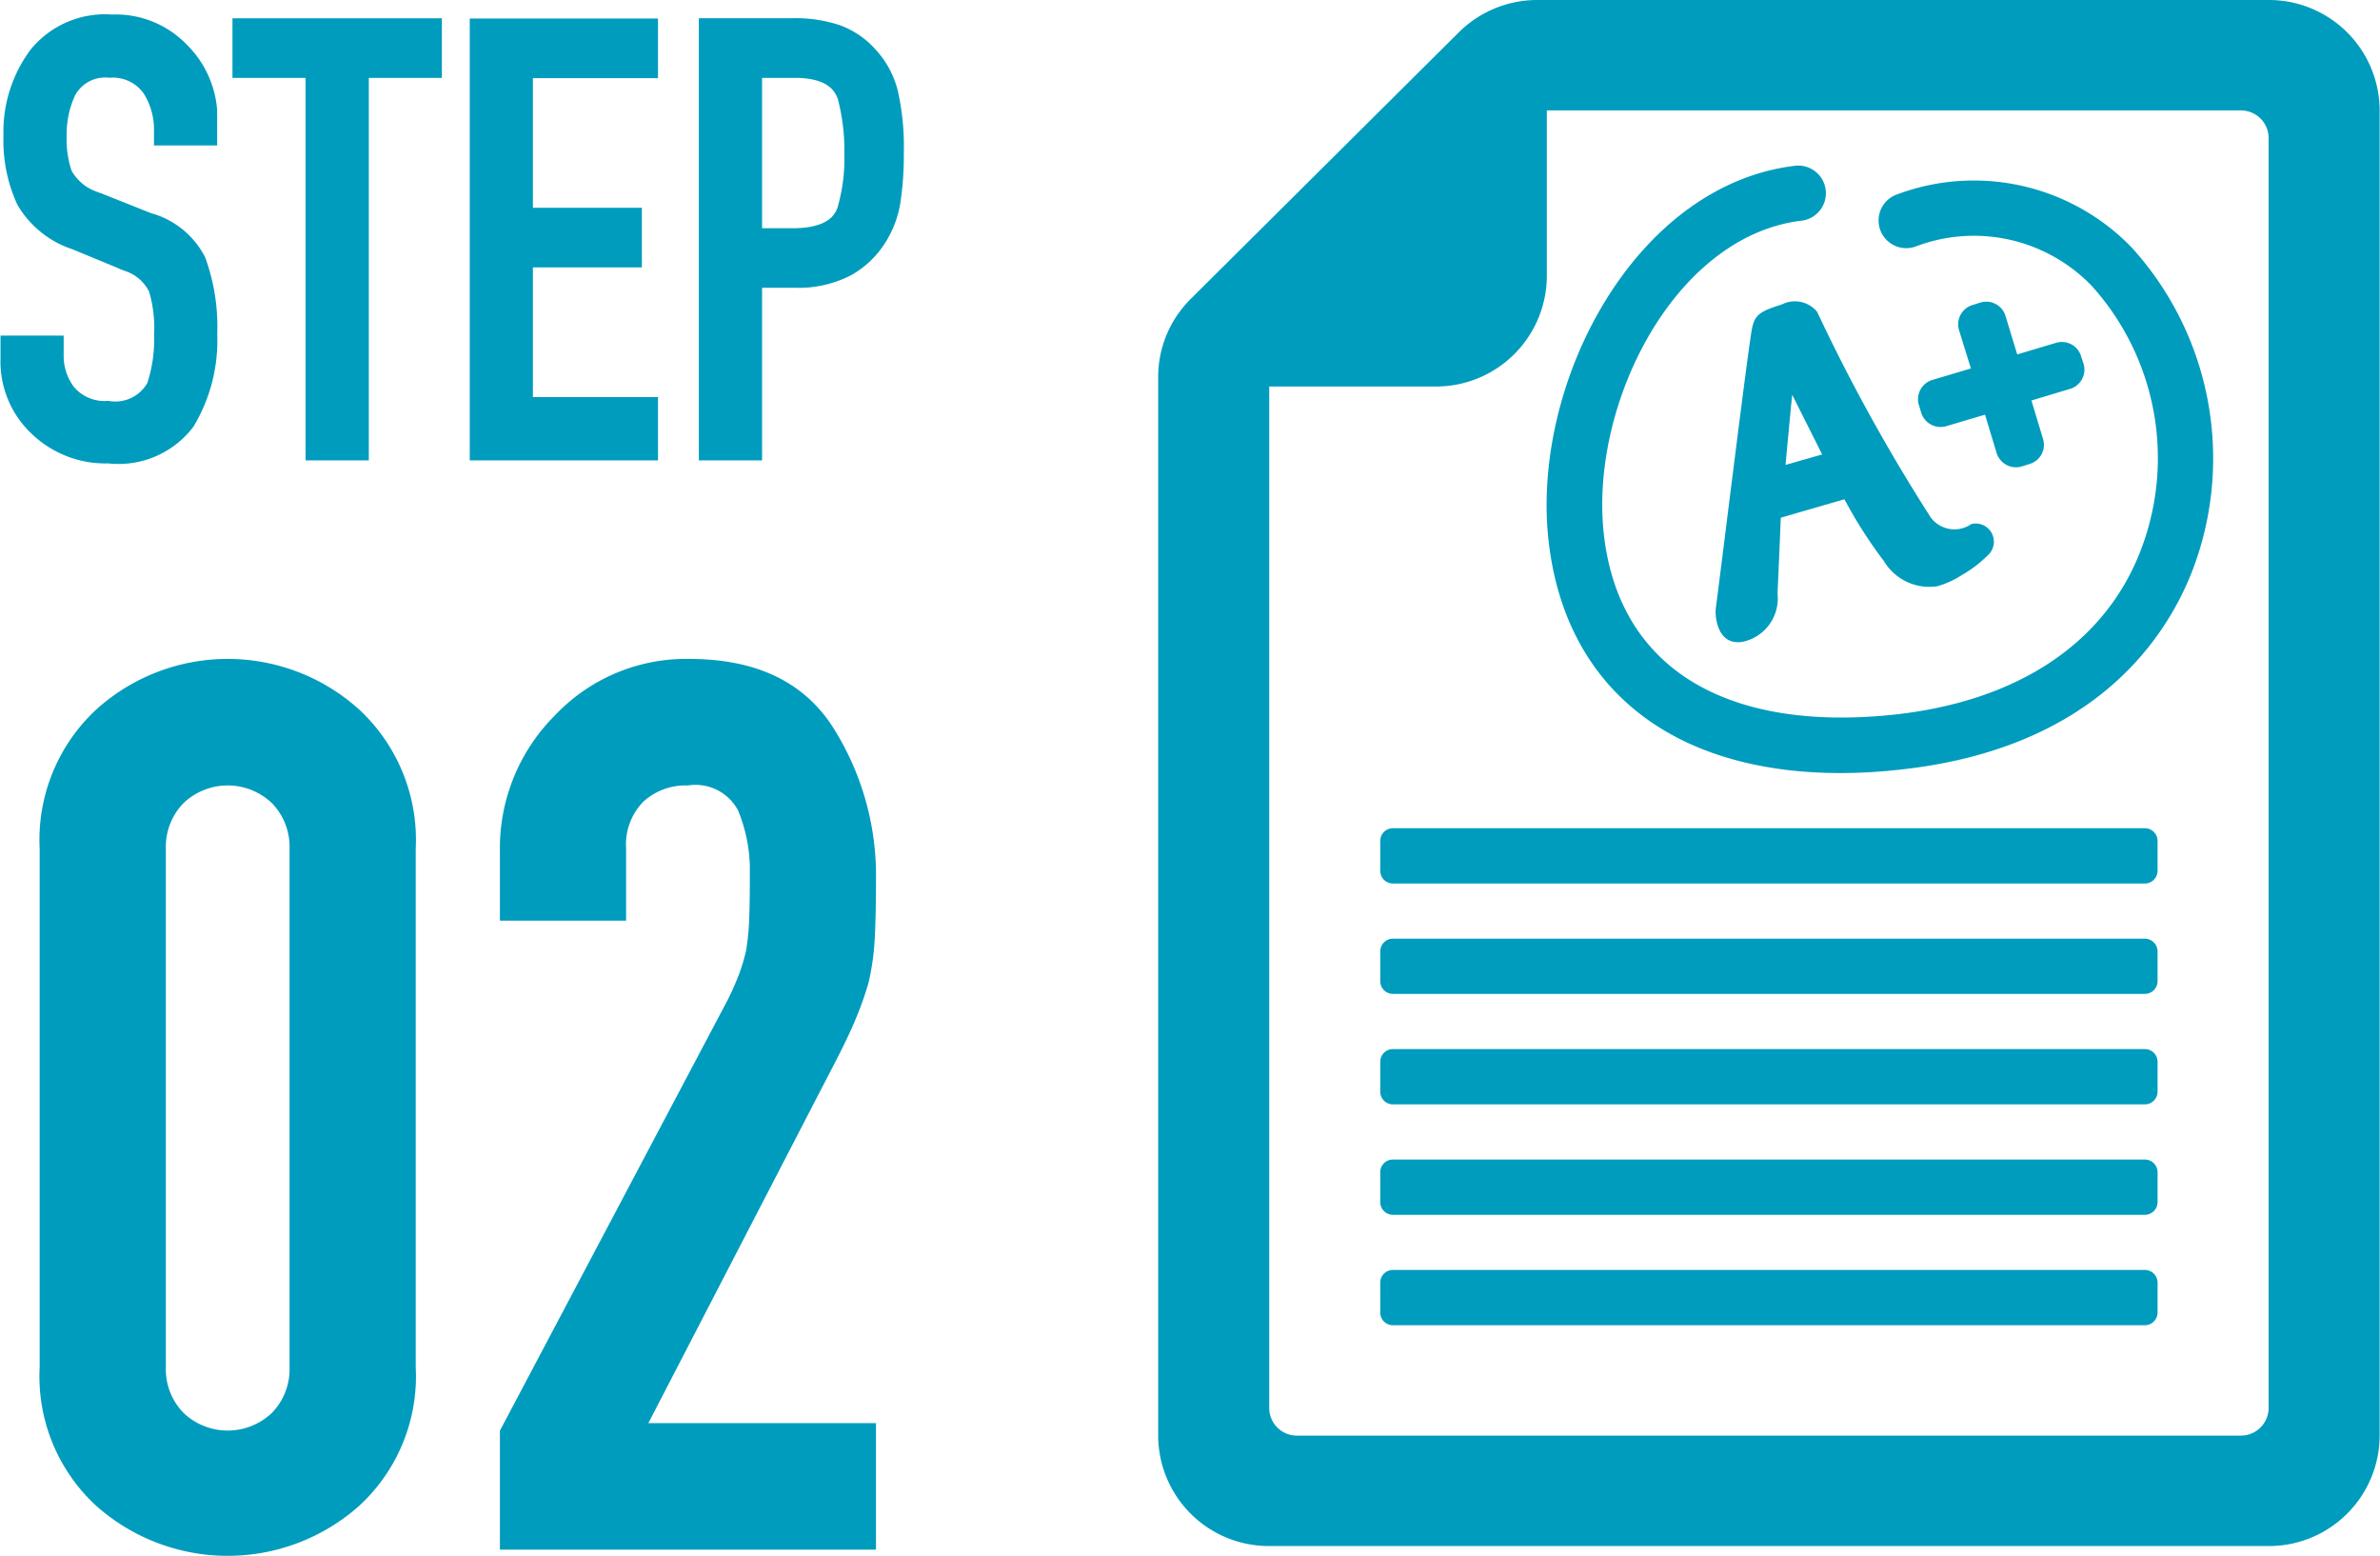
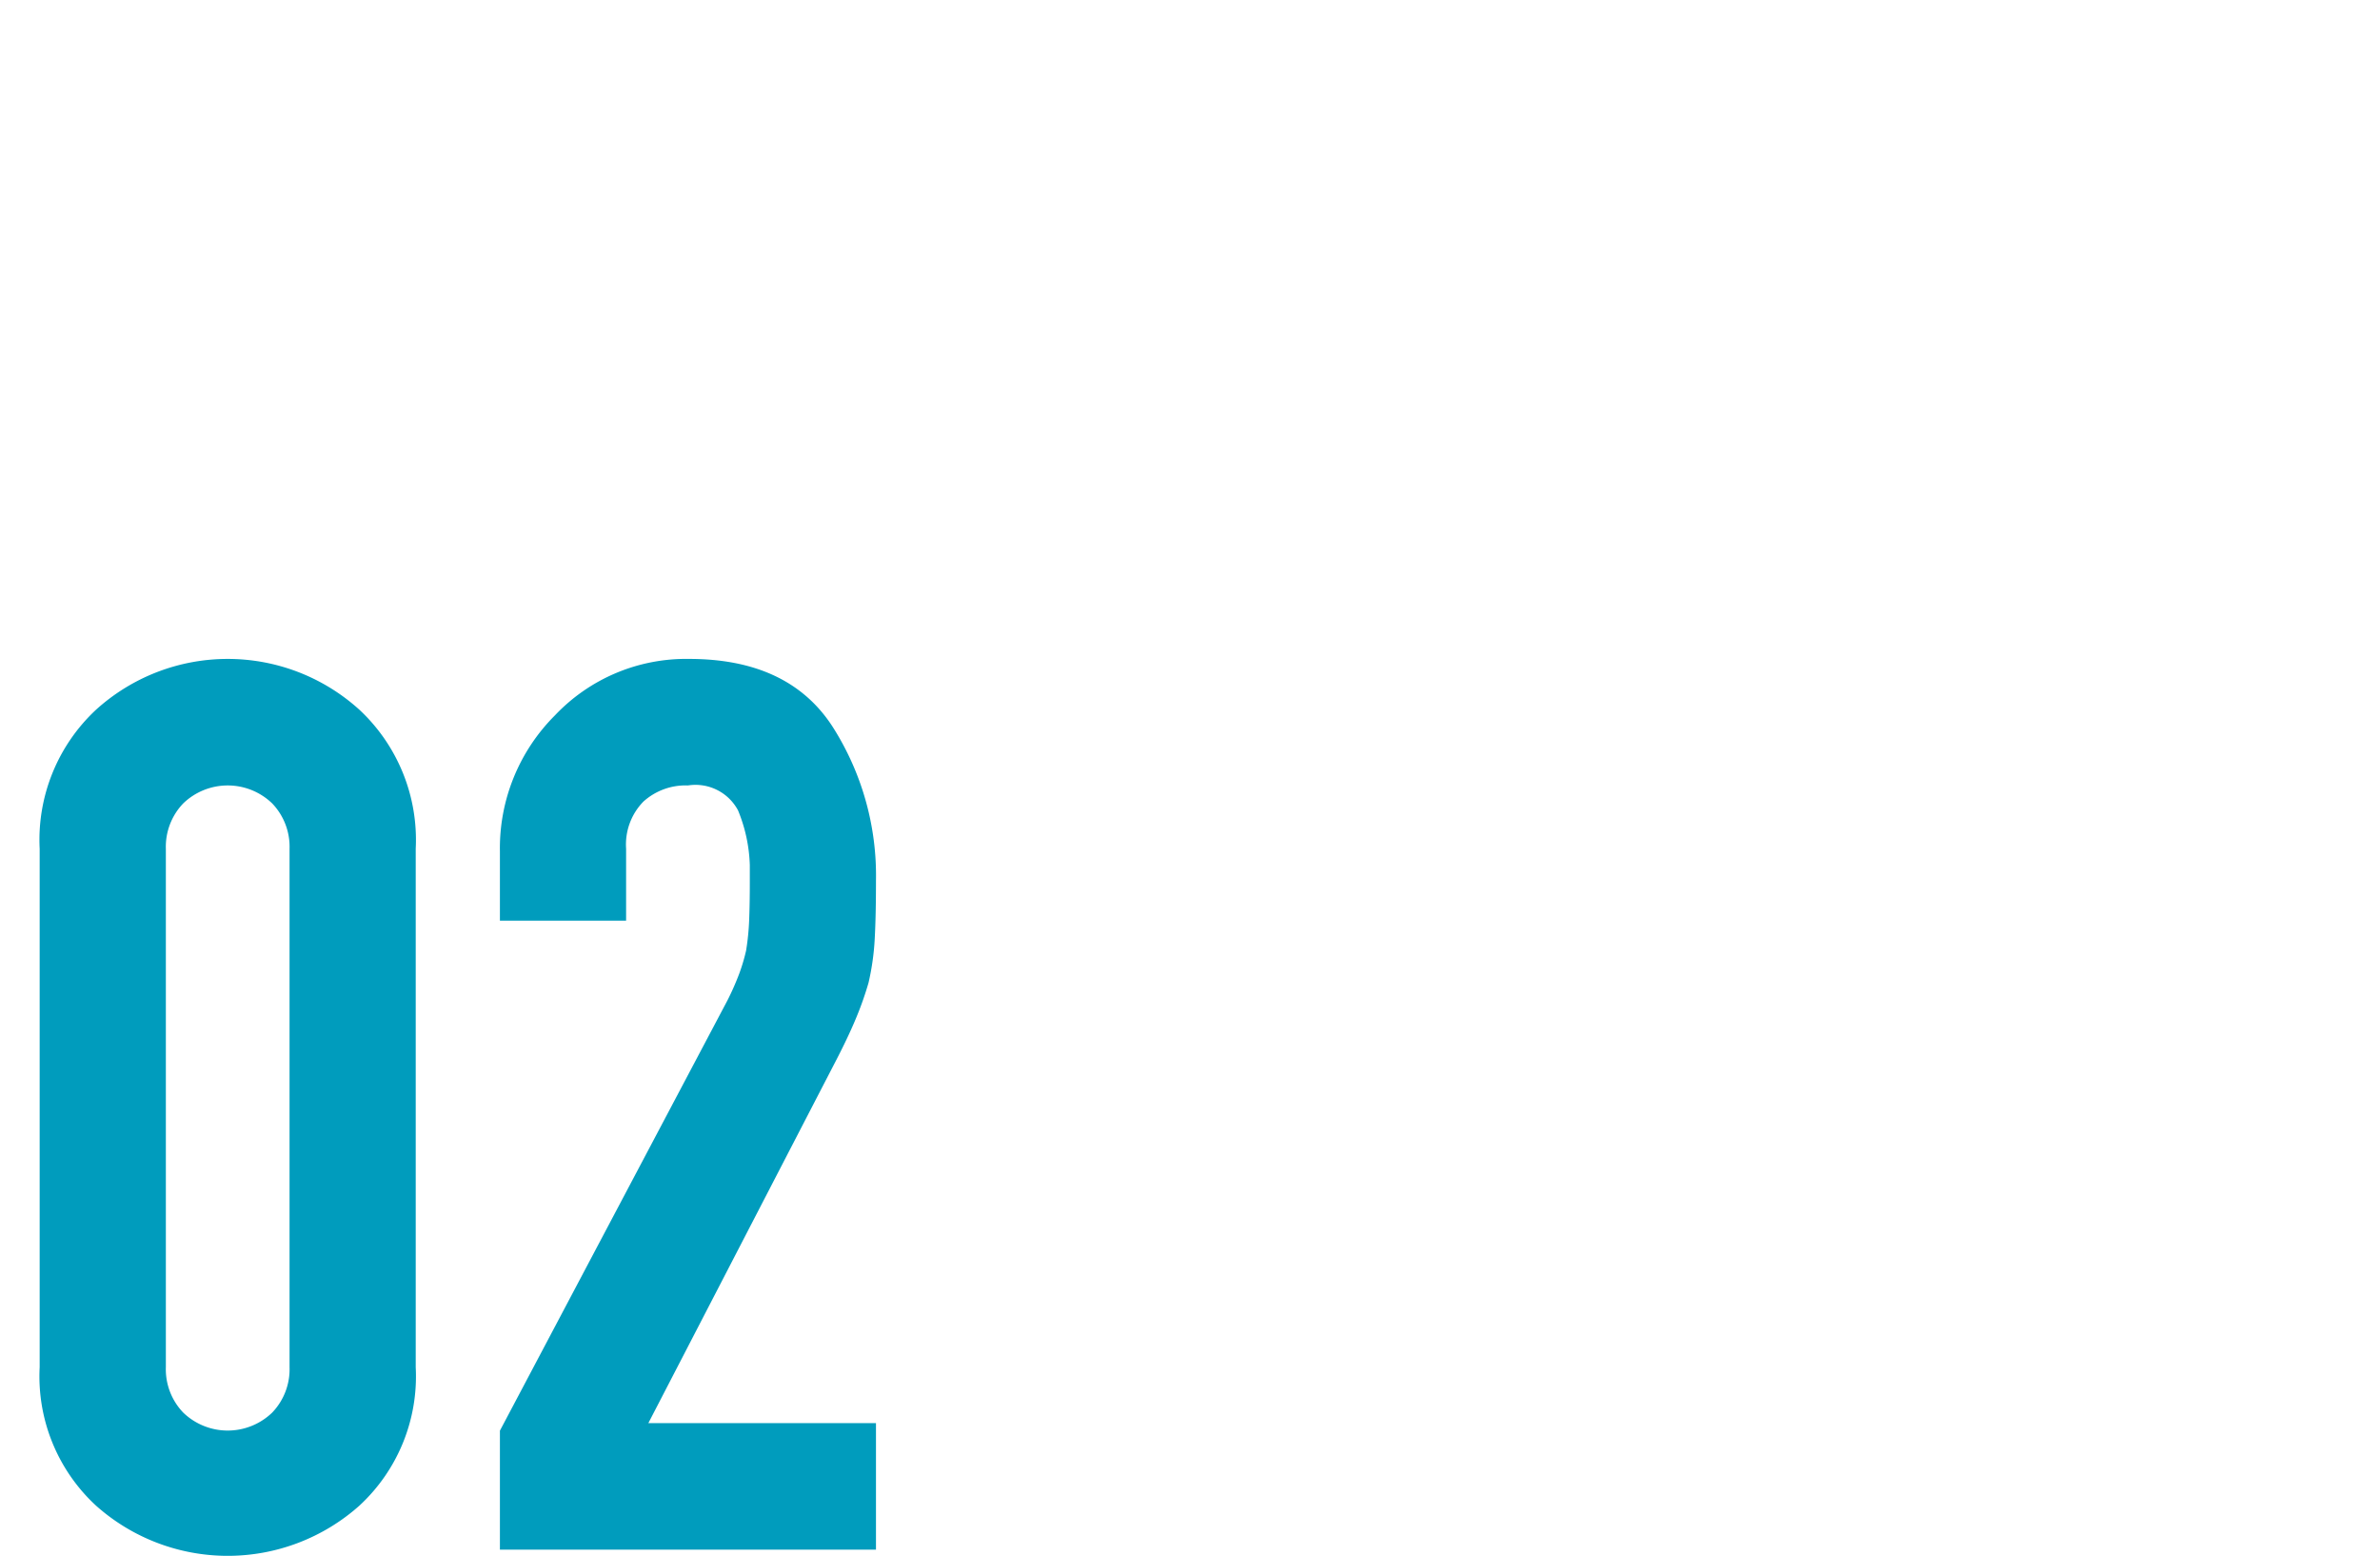
<svg xmlns="http://www.w3.org/2000/svg" id="ico_school_foreign02.svg" width="95.469" height="62.406" viewBox="0 0 95.469 62.406">
  <defs>
    <style>
      .cls-1 {
        fill: #009cbd;
        fill-rule: evenodd;
      }
    </style>
  </defs>
-   <path id="シェイプ_513" data-name="シェイプ 513" class="cls-1" d="M502.078,520.006v1.2a0.513,0.513,0,0,1-.513.51H471.406a0.509,0.509,0,0,1-.509-0.51v-1.2a0.506,0.506,0,0,1,.509-0.506h30.159A0.509,0.509,0,0,1,502.078,520.006Zm-0.513-9.363H471.406a0.509,0.509,0,0,0-.509.51v1.194a0.509,0.509,0,0,0,.509.51h30.159a0.513,0.513,0,0,0,.513-0.51v-1.194A0.513,0.513,0,0,0,501.565,510.643Zm0-4.429H471.406a0.506,0.506,0,0,0-.509.506v1.2a0.51,0.51,0,0,0,.509.511h30.159a0.513,0.513,0,0,0,.513-0.511v-1.2A0.509,0.509,0,0,0,501.565,506.214Zm0,8.857H471.406a0.506,0.506,0,0,0-.509.506v1.2a0.51,0.51,0,0,0,.509.511h30.159a0.514,0.514,0,0,0,.513-0.511v-1.2A0.509,0.509,0,0,0,501.565,515.071Zm9.421-37.643v53.143A4.444,4.444,0,0,1,506.532,535H466.443a4.442,4.442,0,0,1-4.454-4.429V488.119a4.41,4.41,0,0,1,1.305-3.131l10.753-10.69A4.461,4.461,0,0,1,477.2,473h29.336A4.441,4.441,0,0,1,510.986,477.428Zm-4.454,1.108a1.11,1.11,0,0,0-1.113-1.108h-27.84v6.643a4.445,4.445,0,0,1-4.455,4.429h-6.681v40.964a1.11,1.11,0,0,0,1.114,1.107h37.862a1.112,1.112,0,0,0,1.113-1.107V478.536Zm-4.967,45.392H471.406a0.506,0.506,0,0,0-.509.507v1.2a0.509,0.509,0,0,0,.509.51h30.159a0.513,0.513,0,0,0,.513-0.51v-1.2A0.51,0.51,0,0,0,501.565,523.928Zm-13.142-38.421a71.69,71.69,0,0,0,4.559,8.248,1.185,1.185,0,0,0,1.627.259,0.731,0.731,0,0,1,.635,1.276,4.858,4.858,0,0,1-1,.761,3.731,3.731,0,0,1-1,.458A2.123,2.123,0,0,1,491.1,495.5a18.236,18.236,0,0,1-1.583-2.478l-2.553.739s-0.079,1.946-.131,3.041a1.775,1.775,0,0,1-1.409,1.937c-1.014.16-1.109-1.033-1.066-1.345,0.318-2.461,1.314-10.578,1.453-11.227,0.113-.554.331-0.684,1.2-0.96A1.153,1.153,0,0,1,488.423,485.507Zm0.2,5.717-1.2-2.391c-0.034.255-.269,2.811-0.269,2.811Zm3.05-10.444a1.11,1.11,0,1,0,.7,2.106,6.562,6.562,0,0,1,7.073,1.588,10.306,10.306,0,0,1,2.014,10.44c-1.4,3.844-4.989,6.245-10.092,6.759-6.711.666-10.9-1.959-11.5-7.231-0.588-5.185,2.8-11.958,7.9-12.589a1.109,1.109,0,1,0-.274-2.2c-6.416.8-10.557,8.735-9.844,15.041,0.674,5.929,4.994,9.307,11.715,9.307a20.888,20.888,0,0,0,2.222-.121c8.1-.813,10.975-5.493,11.967-8.209a12.577,12.577,0,0,0-2.51-12.741A8.8,8.8,0,0,0,491.673,480.78Zm0.831,8.46,0.095,0.319a0.814,0.814,0,0,0,1,.532l1.557-.462,0.466,1.539a0.814,0.814,0,0,0,1.009.537l0.317-.1a0.8,0.8,0,0,0,.536-1l-0.466-1.544,1.553-.467a0.806,0.806,0,0,0,.539-1l-0.1-.307a0.806,0.806,0,0,0-1.009-.537l-1.553.463-0.47-1.544a0.806,0.806,0,0,0-1.009-.536l-0.314.1a0.806,0.806,0,0,0-.543,1l0.478,1.543-1.557.463A0.812,0.812,0,0,0,492.5,489.24Z" transform="translate(-415.531 -473)" />
-   <path id="STEP" class="cls-1" d="M424.24,477.592v-0.2A4.135,4.135,0,0,0,423,474.766a3.958,3.958,0,0,0-2.981-1.183A3.845,3.845,0,0,0,416.751,475a5.5,5.5,0,0,0-1.081,3.437,6.129,6.129,0,0,0,.559,2.776,4.018,4.018,0,0,0,2.2,1.781l1.814,0.747a2.13,2.13,0,0,0,.2.087c0.066,0.025.125,0.046,0.174,0.063a1.652,1.652,0,0,1,.894.8,5.123,5.123,0,0,1,.2,1.744,5.517,5.517,0,0,1-.273,1.929,1.478,1.478,0,0,1-1.565.71,1.6,1.6,0,0,1-1.379-.56,2.081,2.081,0,0,1-.409-1.258v-0.8h-2.534V487.4a3.976,3.976,0,0,0,1.242,2.988,4.267,4.267,0,0,0,3.08,1.195,3.761,3.761,0,0,0,3.415-1.469,6.668,6.668,0,0,0,.957-3.71,8.081,8.081,0,0,0-.485-3.088,3.479,3.479,0,0,0-2.173-1.769l-1.938-.771a0.5,0.5,0,0,0-.1-0.038,0.443,0.443,0,0,1-.1-0.037,1.873,1.873,0,0,1-1.043-.847,3.932,3.932,0,0,1-.2-1.444,3.669,3.669,0,0,1,.335-1.582,1.368,1.368,0,0,1,1.379-.709,1.512,1.512,0,0,1,1.378.635,2.717,2.717,0,0,1,.41,1.506v0.573h2.534v-1.245h0Zm3.552,13.871h2.533v-15.34h2.931v-2.391h-8.4v2.391h2.932v15.34h0Zm6.582,0h7.551v-2.54h-5.018v-5.2h4.372v-2.39h-4.372v-5.2h5.018v-2.391h-7.551v17.731h0Zm9.19,0H446.1V484.54h1.292a4.591,4.591,0,0,0,2.273-.5,3.829,3.829,0,0,0,1.4-1.345,4.226,4.226,0,0,0,.584-1.569,12.669,12.669,0,0,0,.137-1.992,10.21,10.21,0,0,0-.249-2.528,3.8,3.8,0,0,0-.894-1.631,3.541,3.541,0,0,0-1.441-.971,5.624,5.624,0,0,0-1.838-.274h-3.8v17.731h0Zm2.533-15.34h1.317q1.491,0,1.739.9a8.124,8.124,0,0,1,.248,2.142,7.068,7.068,0,0,1-.273,2.154q-0.274.834-1.813,0.834H446.1v-6.026h0Z" transform="translate(-415.531 -473)" />
  <path id="_02" data-name="02" class="cls-1" d="M417.122,527.83a7.052,7.052,0,0,0,2.258,5.547,7.938,7.938,0,0,0,10.57,0,7.055,7.055,0,0,0,2.257-5.547V507.036a7.135,7.135,0,0,0-2.257-5.572,7.866,7.866,0,0,0-10.57,0,7.132,7.132,0,0,0-2.258,5.572V527.83h0Zm5.062-20.794a2.511,2.511,0,0,1,.695-1.816,2.57,2.57,0,0,1,3.572,0,2.515,2.515,0,0,1,.695,1.816V527.83a2.512,2.512,0,0,1-.695,1.816,2.57,2.57,0,0,1-3.572,0,2.508,2.508,0,0,1-.695-1.816V507.036h0Zm13.4,28.108h15.085v-5.075h-9.13l7.443-14.377q0.546-1.045.868-1.816a13.076,13.076,0,0,0,.521-1.468,10.1,10.1,0,0,0,.248-1.766q0.05-.92.05-2.313a11.1,11.1,0,0,0-1.761-6.219q-1.762-2.685-5.732-2.686a7.24,7.24,0,0,0-5.384,2.263,7.525,7.525,0,0,0-2.208,5.448v2.786h5.062v-2.885a2.46,2.46,0,0,1,.694-1.891,2.524,2.524,0,0,1,1.787-.647,1.934,1.934,0,0,1,2.009,1,6.254,6.254,0,0,1,.472,2.189v0.747c0,0.53-.009,1.012-0.025,1.442a10,10,0,0,1-.124,1.244,7.407,7.407,0,0,1-.273.92,10.8,10.8,0,0,1-.471,1.07l-9.131,17.263v4.776h0Z" transform="translate(-415.531 -473)" />
</svg>